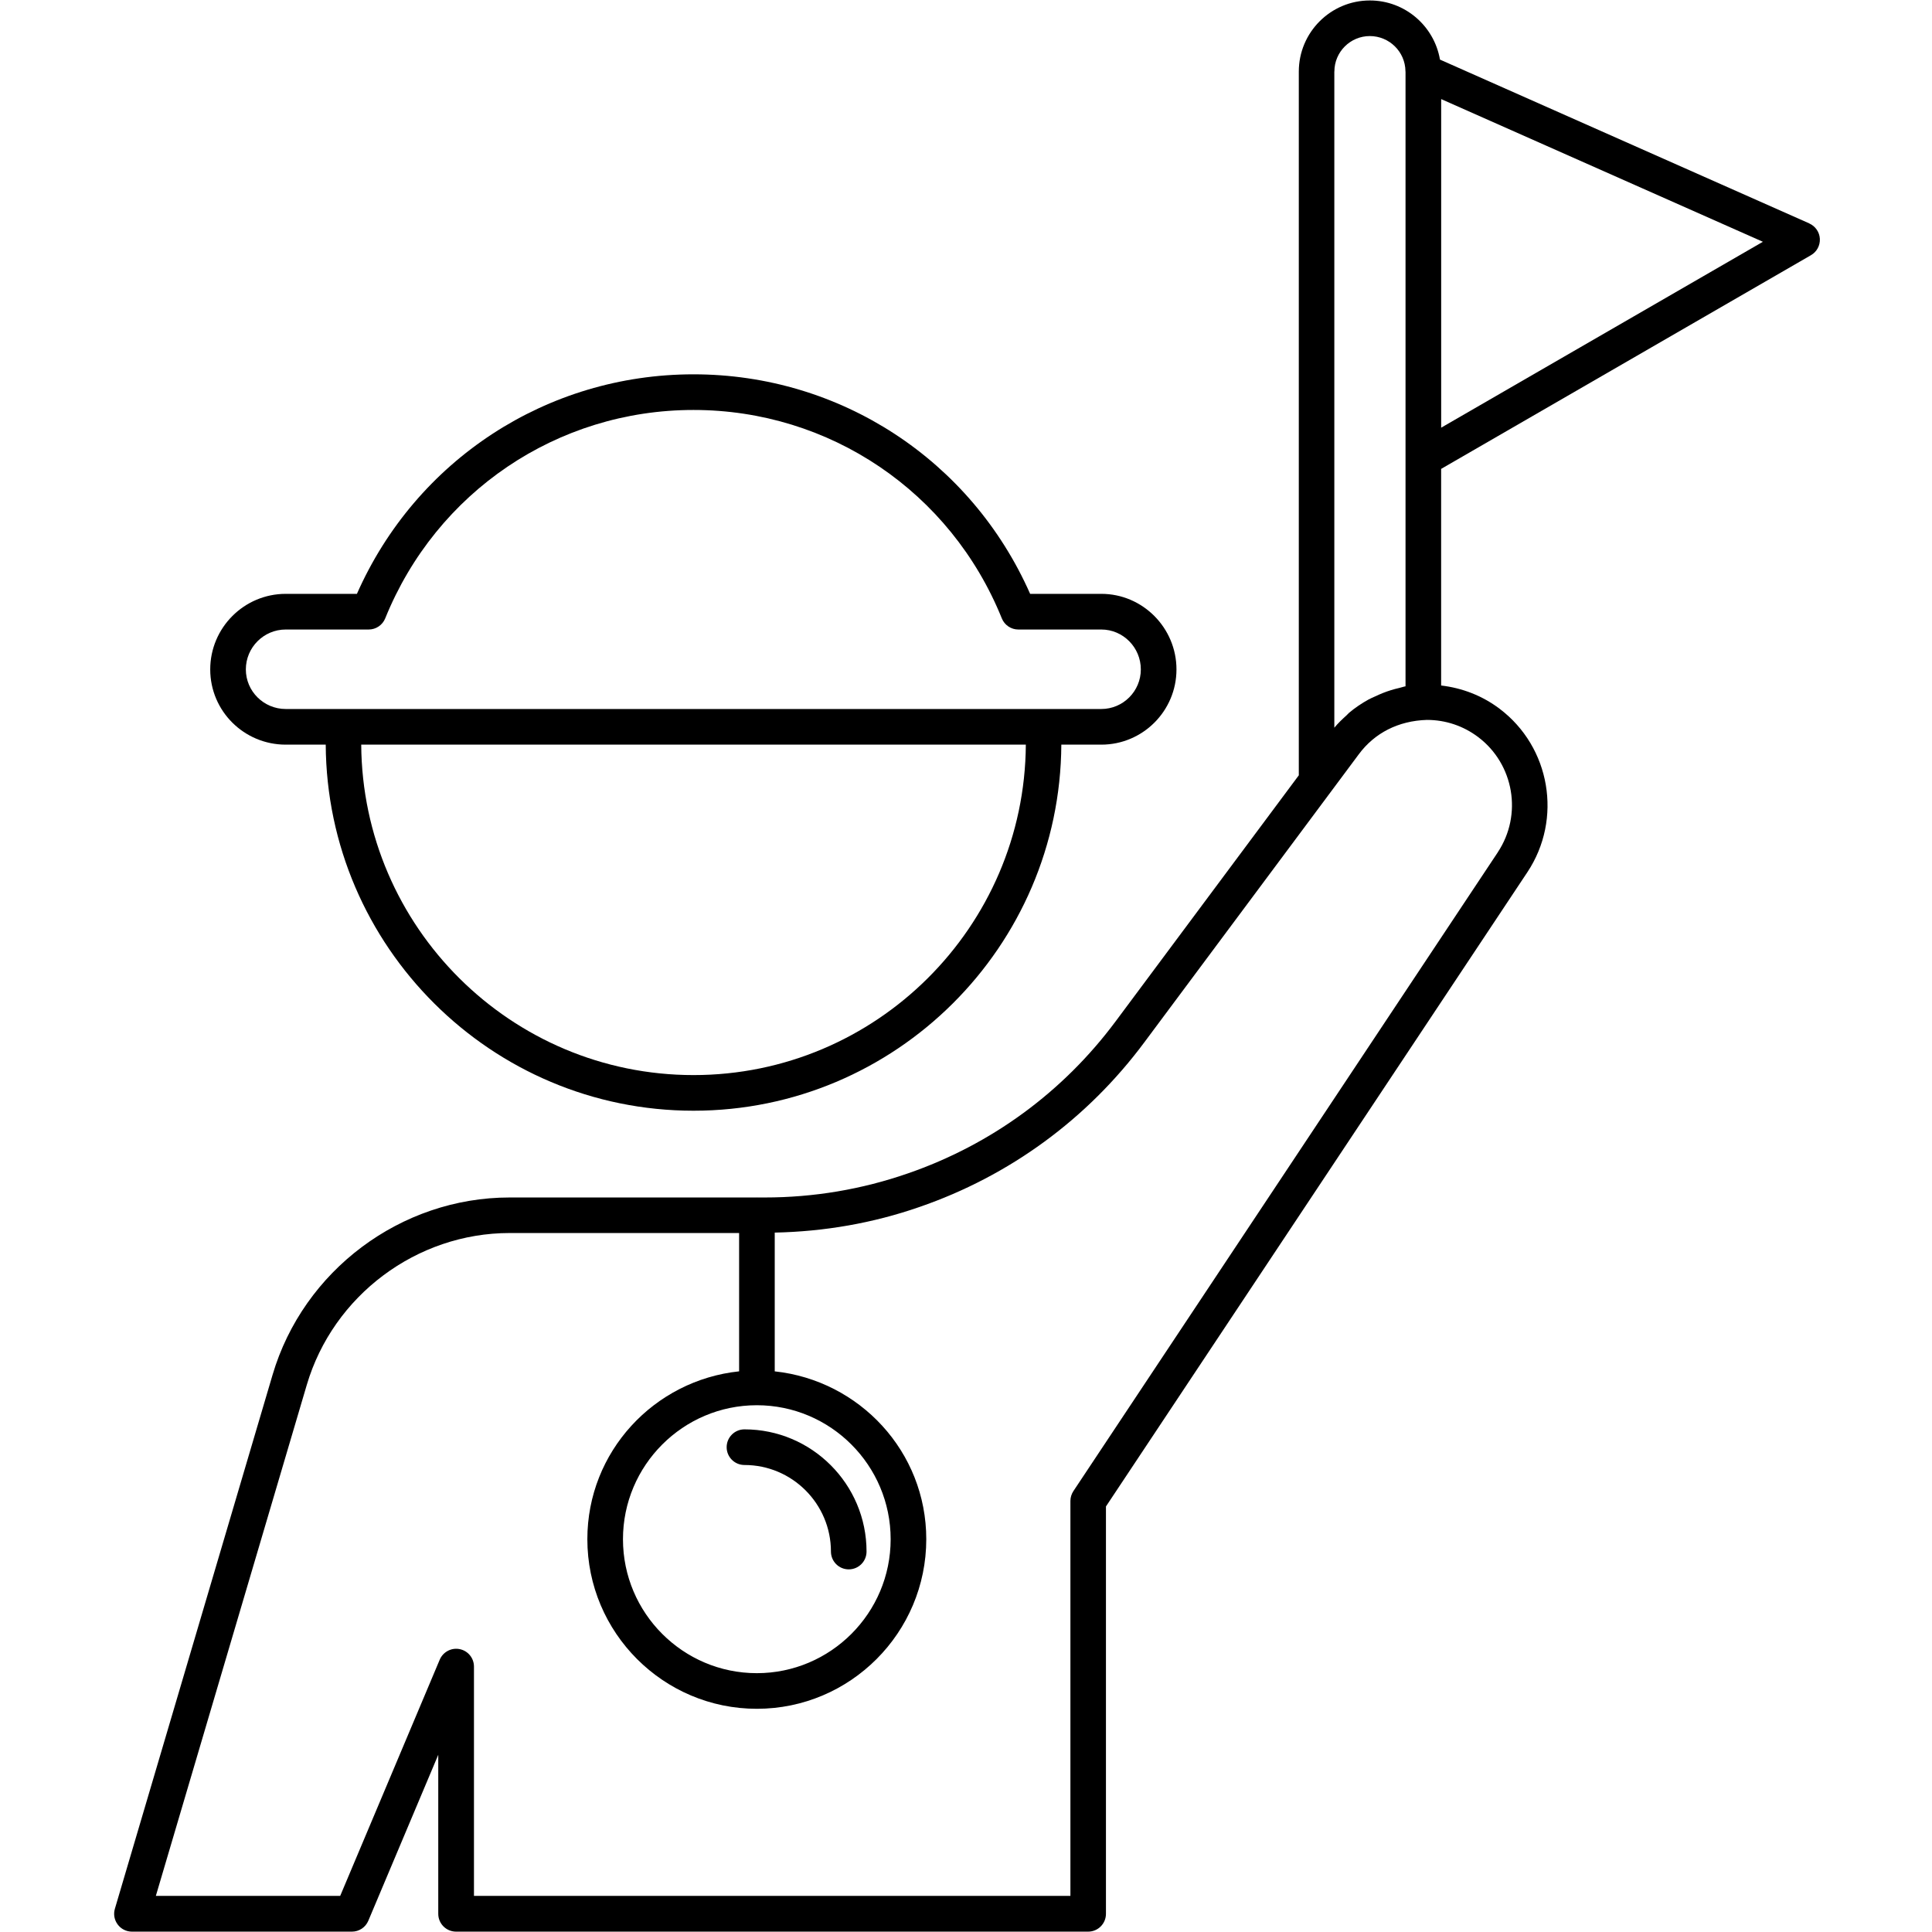
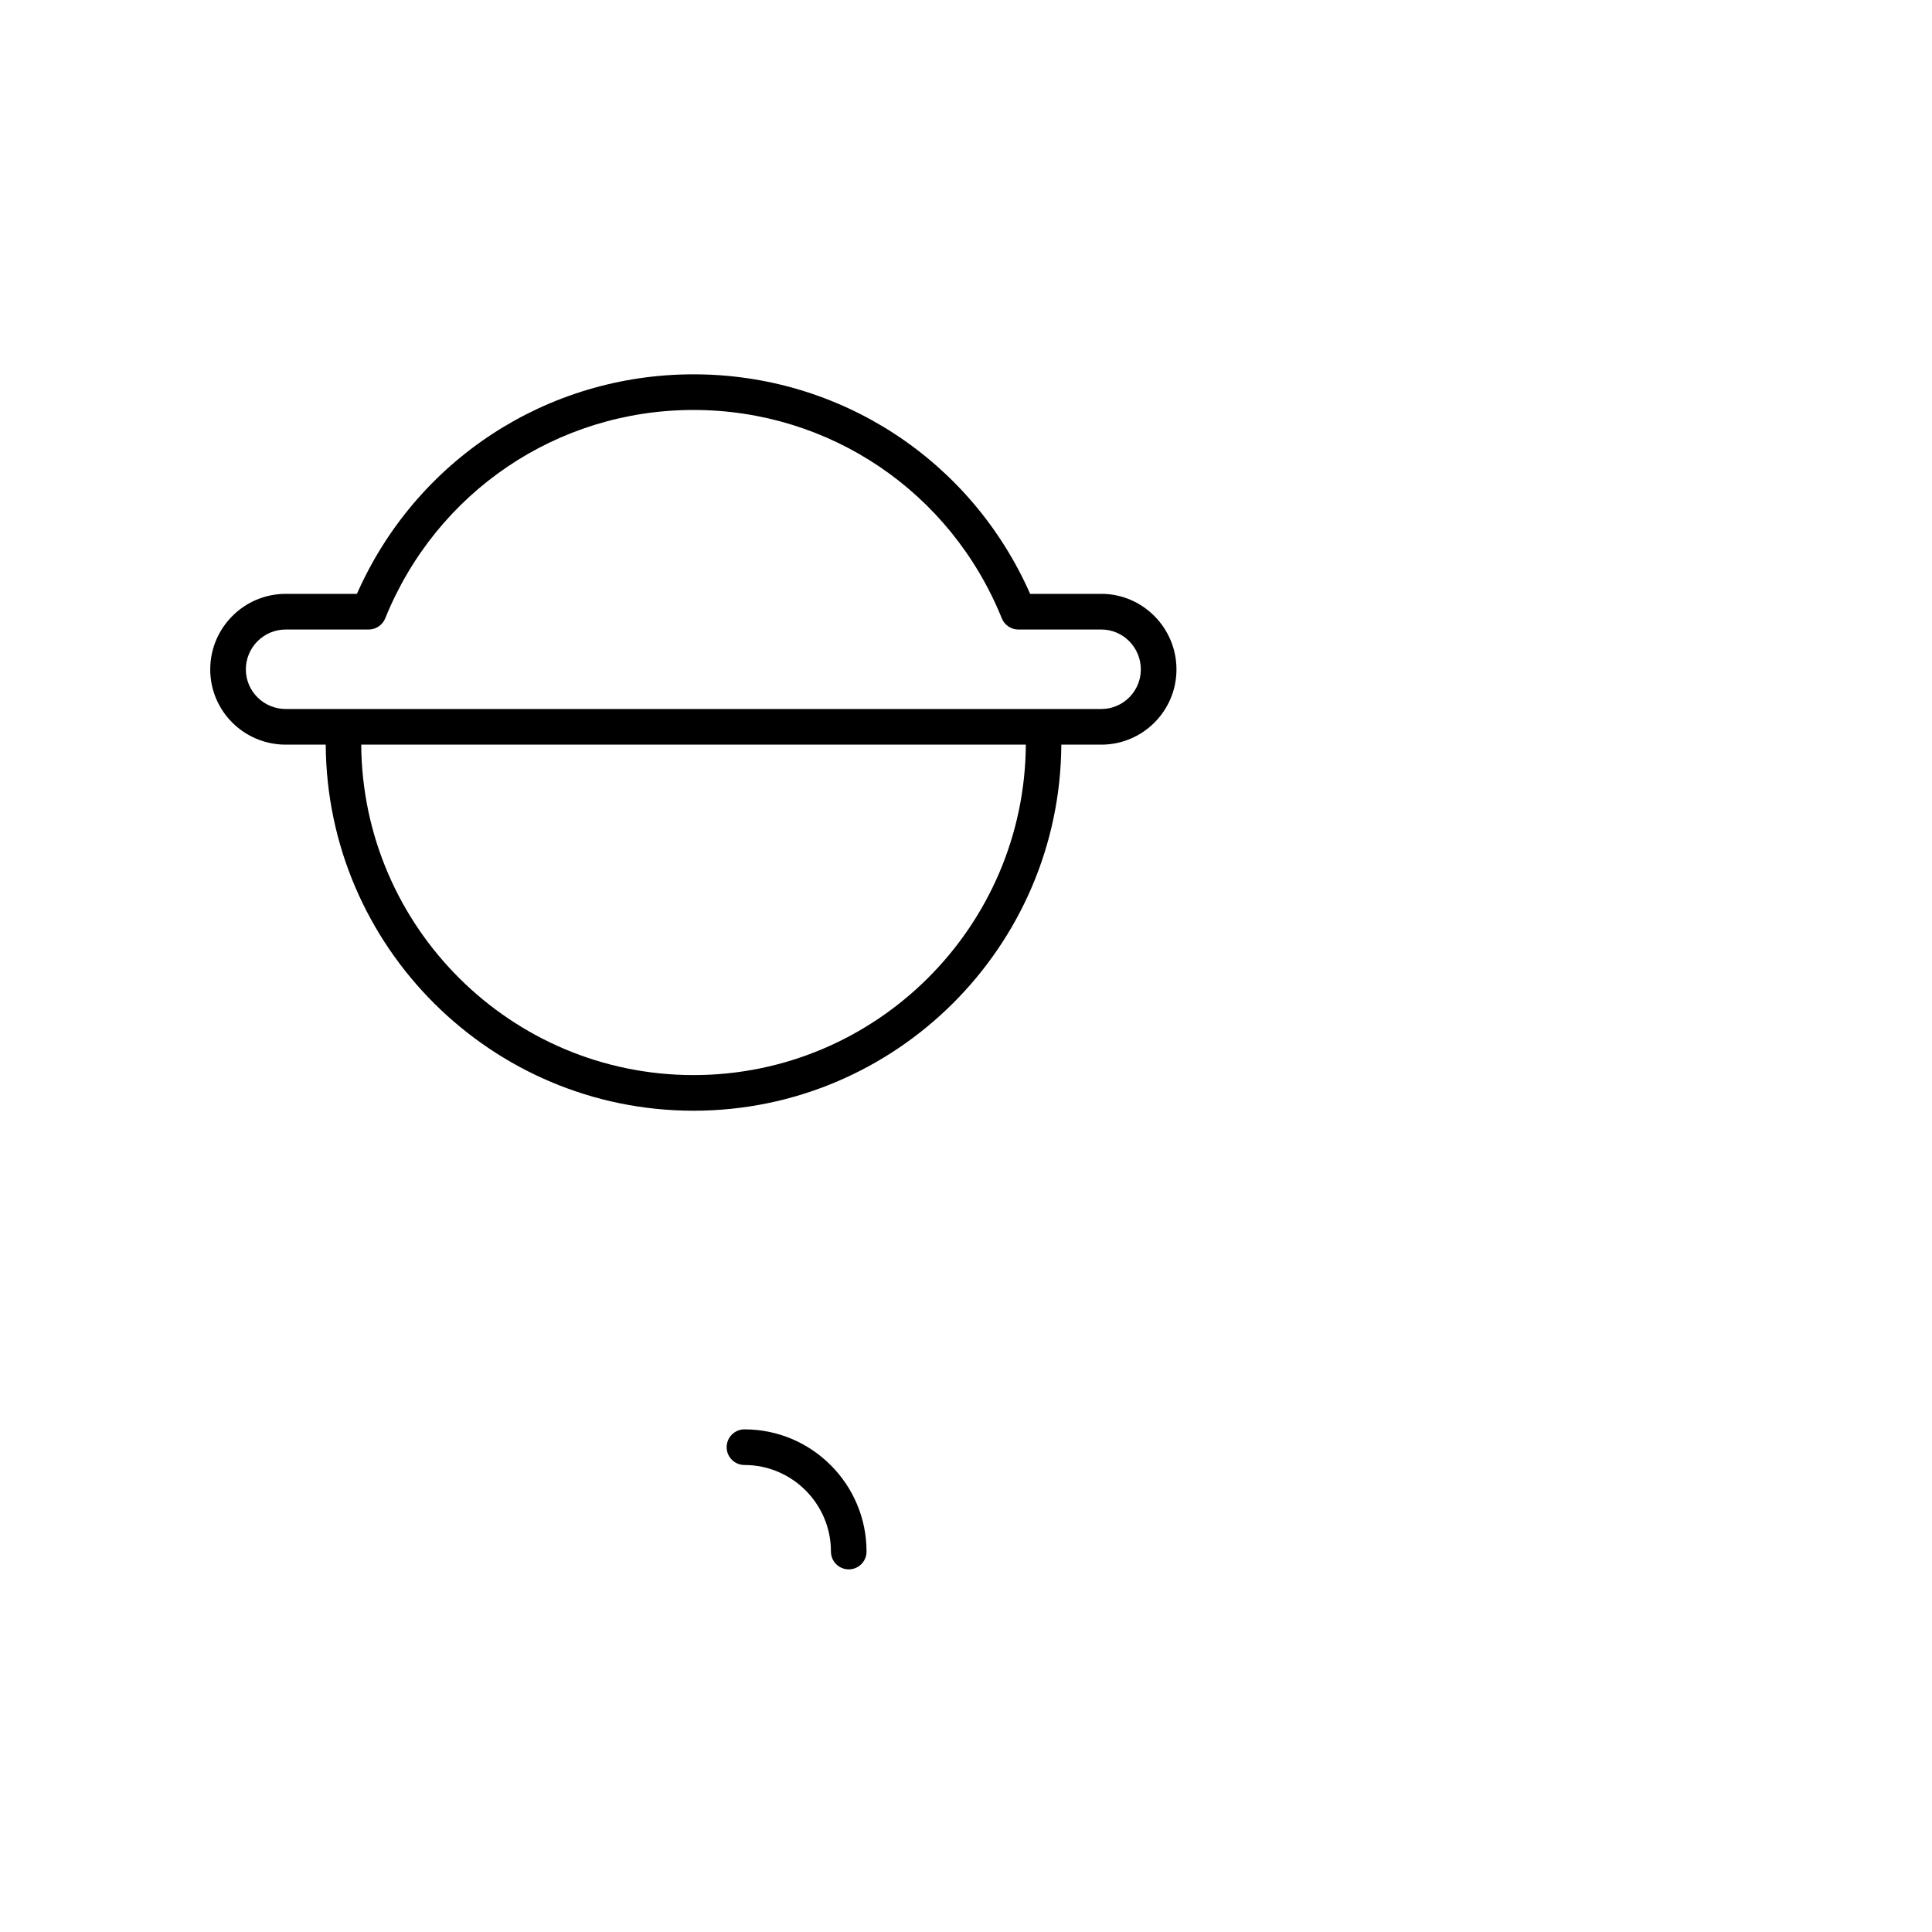
<svg xmlns="http://www.w3.org/2000/svg" width="500" zoomAndPan="magnify" viewBox="0 0 375 375" height="500" preserveAspectRatio="xMidYMid meet">
  <defs>
    <clipPath id="348dda0575">
-       <path d="M 22 0 L 353.859 0 L 353.859 375 L 22 375 Z M 22 0 " />
-     </clipPath>
+       </clipPath>
  </defs>
  <g id="af49f7493d">
    <g clip-rule="nonzero" clip-path="url(#348dda0575)">
-       <path style=" stroke:none;fill-rule:nonzero;fill:#000000;fill-opacity:1;" d="M 351.191 43.367 L 279.496 11.566 C 278.383 5.066 272.723 0.09 265.883 0.09 C 258.281 0.09 252.098 6.281 252.098 13.887 L 252.098 150.484 L 216.566 198.211 C 206.355 211.949 192.398 222.176 176.203 227.762 C 167.285 230.859 157.945 232.43 148.426 232.43 L 146.98 232.43 C 146.98 232.43 146.938 232.418 146.91 232.418 C 146.883 232.418 146.871 232.43 146.844 232.43 L 98.914 232.43 C 77.816 232.43 58.887 246.586 52.902 266.867 L 22.297 370.496 C 21.988 371.539 22.188 372.668 22.844 373.539 C 23.492 374.418 24.523 374.93 25.609 374.93 L 68.312 374.93 C 69.699 374.93 70.953 374.102 71.492 372.812 L 85.066 340.605 L 85.066 371.473 C 85.066 373.383 86.617 374.93 88.523 374.93 L 211.211 374.93 C 213.117 374.93 214.664 373.383 214.664 371.473 L 214.664 292.402 L 296.469 169.281 C 303.316 158.961 300.945 145.023 291.066 137.566 C 287.715 135.035 283.828 133.539 279.723 133.055 L 279.723 91.012 L 351.508 49.531 C 352.637 48.883 353.297 47.656 353.234 46.355 C 353.168 45.055 352.371 43.906 351.184 43.375 Z M 259.004 13.879 C 259.004 10.086 262.09 7 265.879 7 C 269.664 7 272.75 10.047 272.797 13.805 C 272.797 13.871 272.812 13.934 272.812 13.996 L 272.812 89.41 C 272.812 89.41 272.812 89.441 272.812 89.453 L 272.812 133.215 C 272.395 133.285 272.008 133.441 271.594 133.531 C 271.047 133.656 270.516 133.797 269.984 133.961 C 268.938 134.281 267.938 134.688 266.957 135.152 C 266.52 135.359 266.078 135.527 265.656 135.762 C 264.309 136.508 263.016 137.367 261.832 138.375 C 261.66 138.523 261.527 138.707 261.355 138.855 C 260.527 139.602 259.719 140.367 258.992 141.246 L 258.992 13.879 Z M 146.898 272.754 C 161.223 272.754 172.875 284.426 172.875 298.762 C 172.875 313.098 161.223 324.762 146.898 324.762 C 132.574 324.762 120.918 313.098 120.918 298.762 C 120.918 284.426 132.574 272.754 146.898 272.754 Z M 290.715 165.441 L 208.34 289.43 C 207.969 289.996 207.766 290.66 207.766 291.336 L 207.766 367.992 L 91.996 367.992 L 91.996 323.484 C 91.996 321.836 90.84 320.418 89.223 320.094 C 87.625 319.766 85.996 320.625 85.352 322.141 L 66.031 367.992 L 30.25 367.992 L 59.547 268.805 C 64.676 251.449 80.871 239.328 98.93 239.328 L 143.461 239.328 L 143.461 266.176 C 126.953 267.918 114.004 281.777 114.004 298.754 C 114.004 316.902 128.758 331.676 146.898 331.676 C 165.039 331.676 179.789 316.902 179.789 298.754 C 179.789 281.789 166.863 267.953 150.375 266.18 L 150.375 239.246 C 159.992 239.047 169.434 237.418 178.461 234.277 C 195.973 228.238 211.062 217.188 222.109 202.32 L 263.742 146.402 C 266.777 142.305 271.367 139.906 276.965 139.734 C 280.582 139.734 284.023 140.887 286.914 143.066 C 293.875 148.324 295.547 158.148 290.715 165.43 Z M 279.73 83.02 L 279.73 19.234 L 342.176 46.93 L 279.73 83.012 Z M 279.73 83.02 " />
-     </g>
+       </g>
    <path style=" stroke:none;fill-rule:nonzero;fill:#000000;fill-opacity:1;" d="M 144.5 284.355 C 153.754 284.355 161.285 291.891 161.285 301.156 C 161.285 303.066 162.832 304.613 164.738 304.613 C 166.648 304.613 168.195 303.066 168.195 301.156 C 168.195 288.078 157.562 277.438 144.5 277.438 C 142.59 277.438 141.043 278.988 141.043 280.898 C 141.043 282.809 142.59 284.355 144.5 284.355 Z M 144.5 284.355 " />
    <path style=" stroke:none;fill-rule:nonzero;fill:#000000;fill-opacity:1;" d="M 63.223 144.535 C 63.449 183.75 95.375 215.59 134.613 215.59 C 173.852 215.59 205.781 183.75 206.004 144.535 L 213.766 144.535 C 221.812 144.535 228.352 137.988 228.352 129.934 C 228.352 121.883 221.812 115.266 213.766 115.266 L 199.949 115.266 C 188.48 89.301 163.082 72.656 134.613 72.656 C 106.145 72.656 80.746 89.301 69.277 115.266 L 55.461 115.266 C 47.379 115.266 40.805 121.848 40.805 129.934 C 40.805 138.023 47.379 144.535 55.461 144.535 Z M 134.613 208.672 C 99.184 208.672 70.344 179.945 70.113 144.535 L 199.113 144.535 C 198.891 179.938 170.043 208.672 134.613 208.672 Z M 47.719 129.934 C 47.719 125.668 51.188 122.188 55.461 122.188 L 71.566 122.188 C 72.977 122.188 74.242 121.328 74.77 120.027 C 84.703 95.453 108.184 79.574 134.605 79.574 C 161.027 79.574 184.52 95.453 194.453 120.027 C 194.977 121.328 196.25 122.188 197.652 122.188 L 213.762 122.188 C 217.992 122.188 221.434 125.668 221.434 129.934 C 221.434 134.168 217.992 137.617 213.762 137.617 L 55.461 137.617 C 51.188 137.617 47.719 134.168 47.719 129.934 Z M 47.719 129.934 " />
  </g>
</svg>